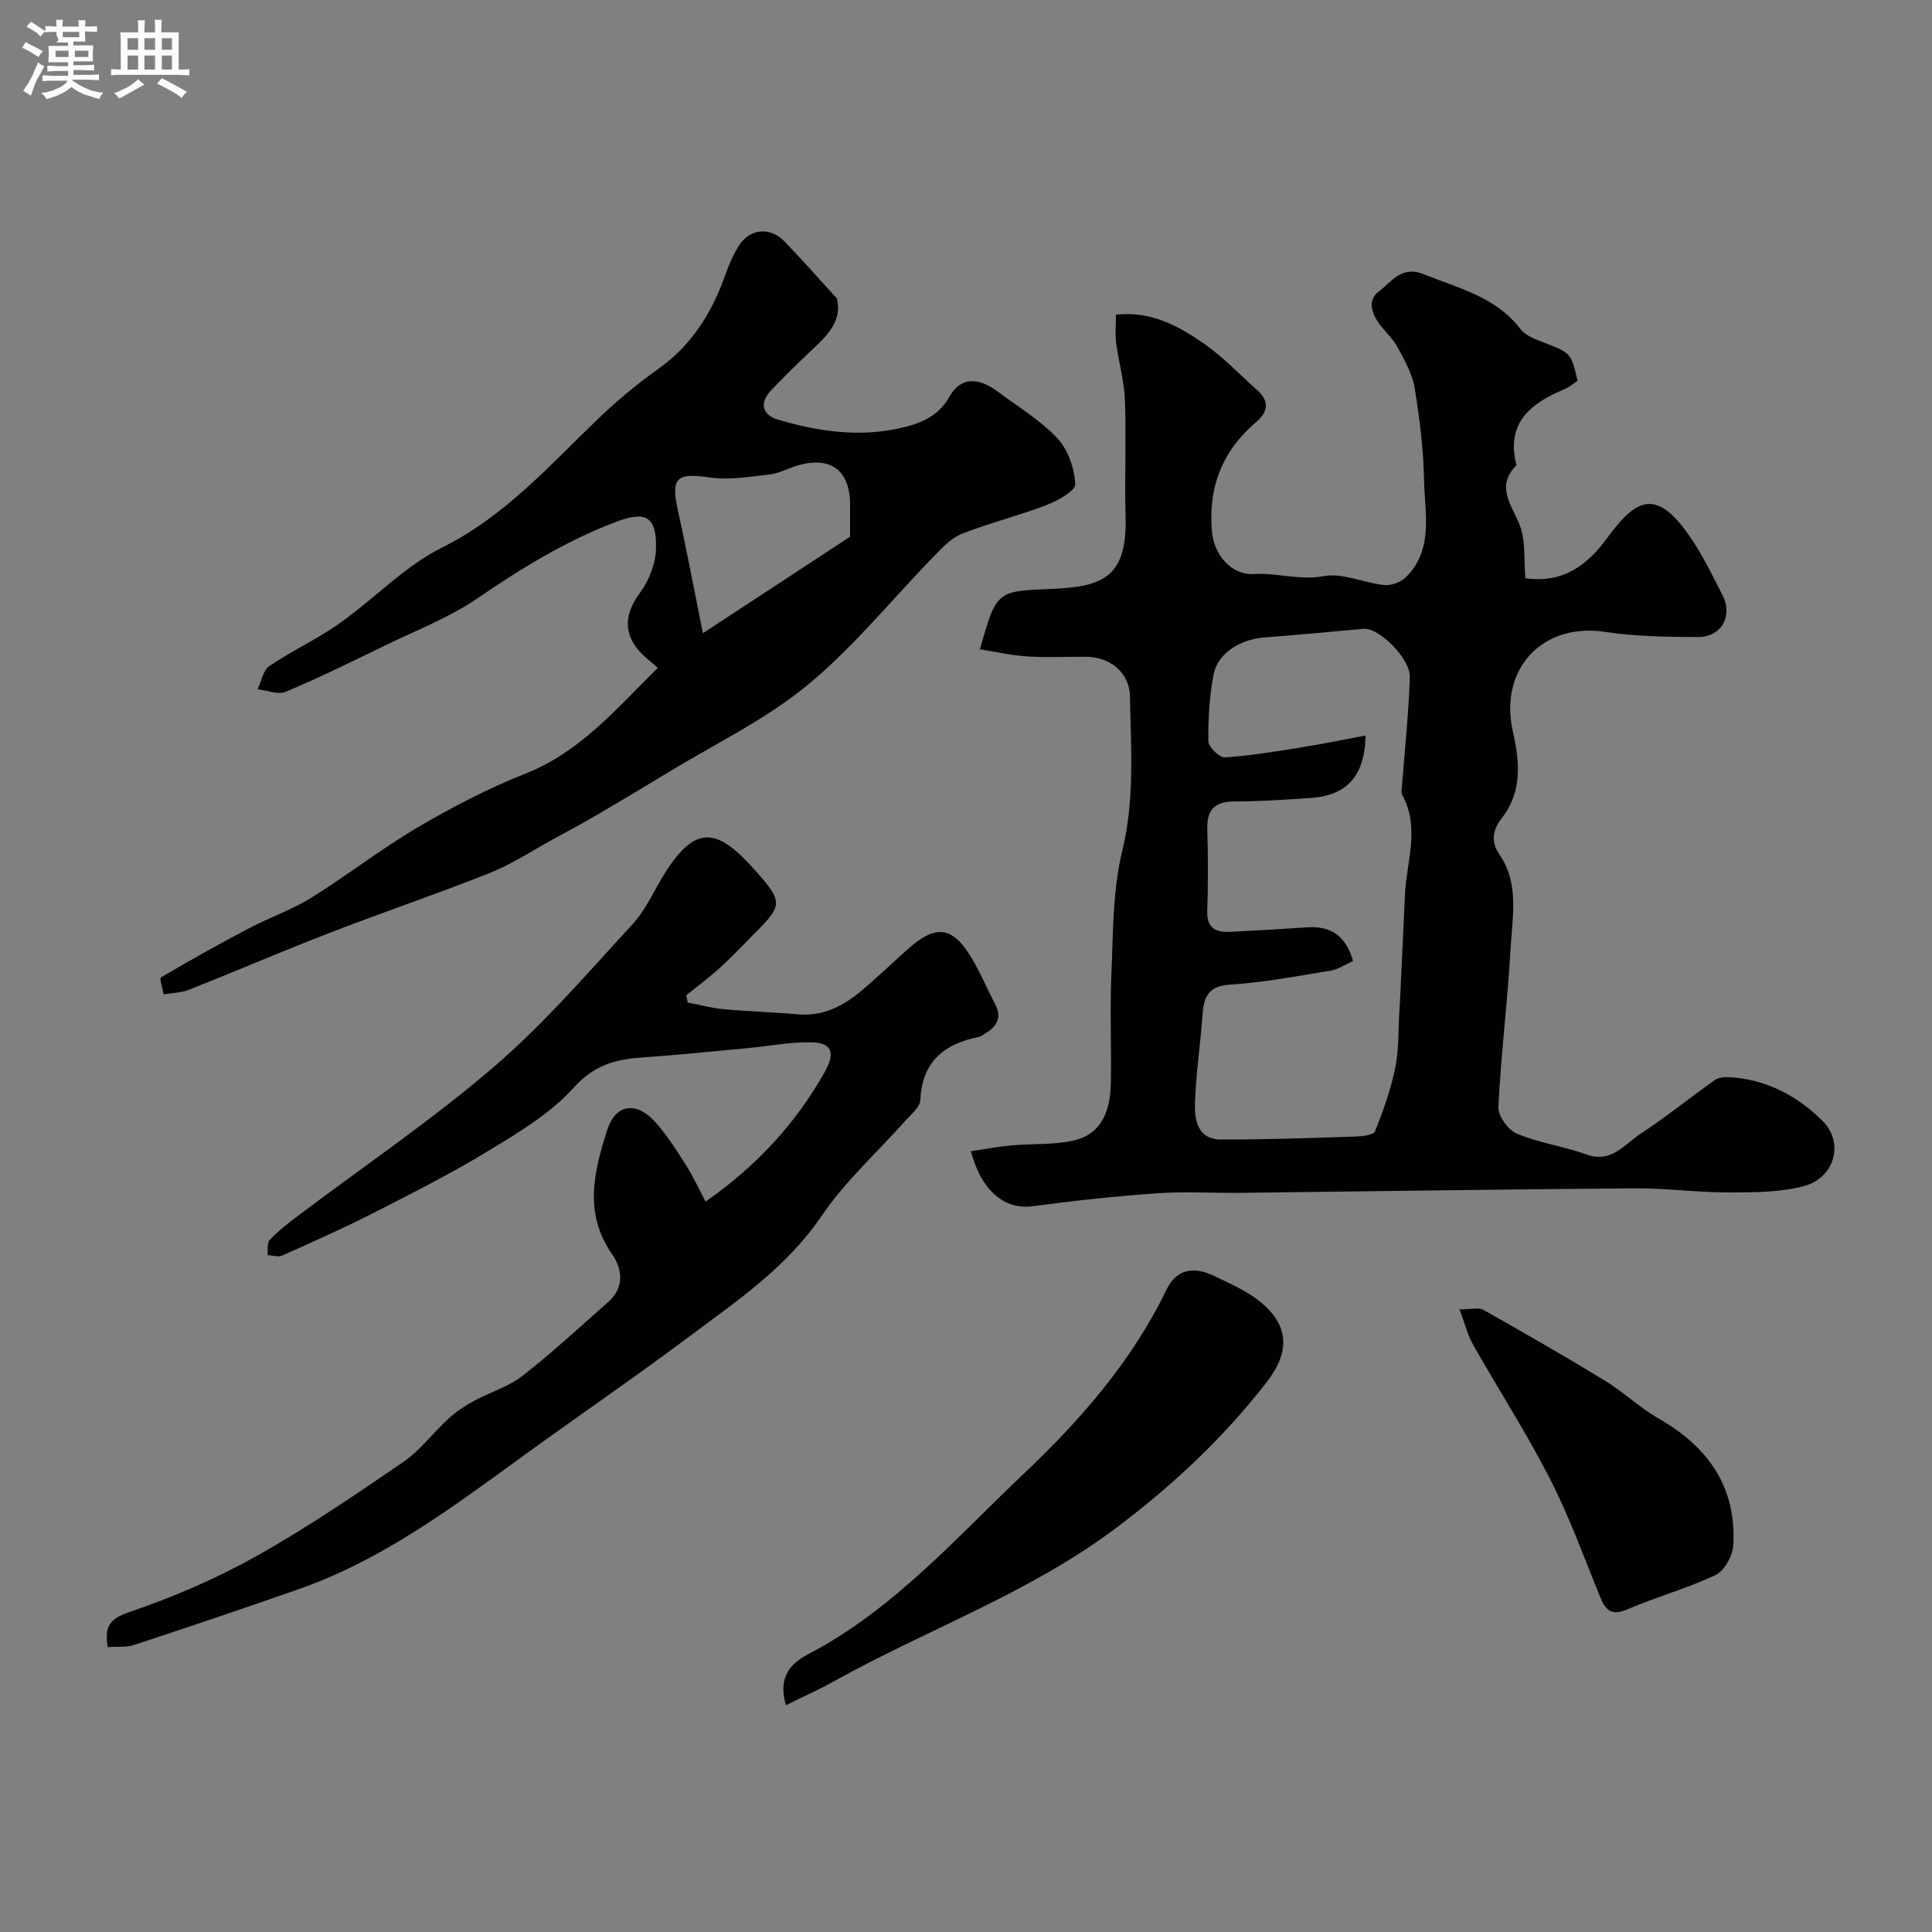
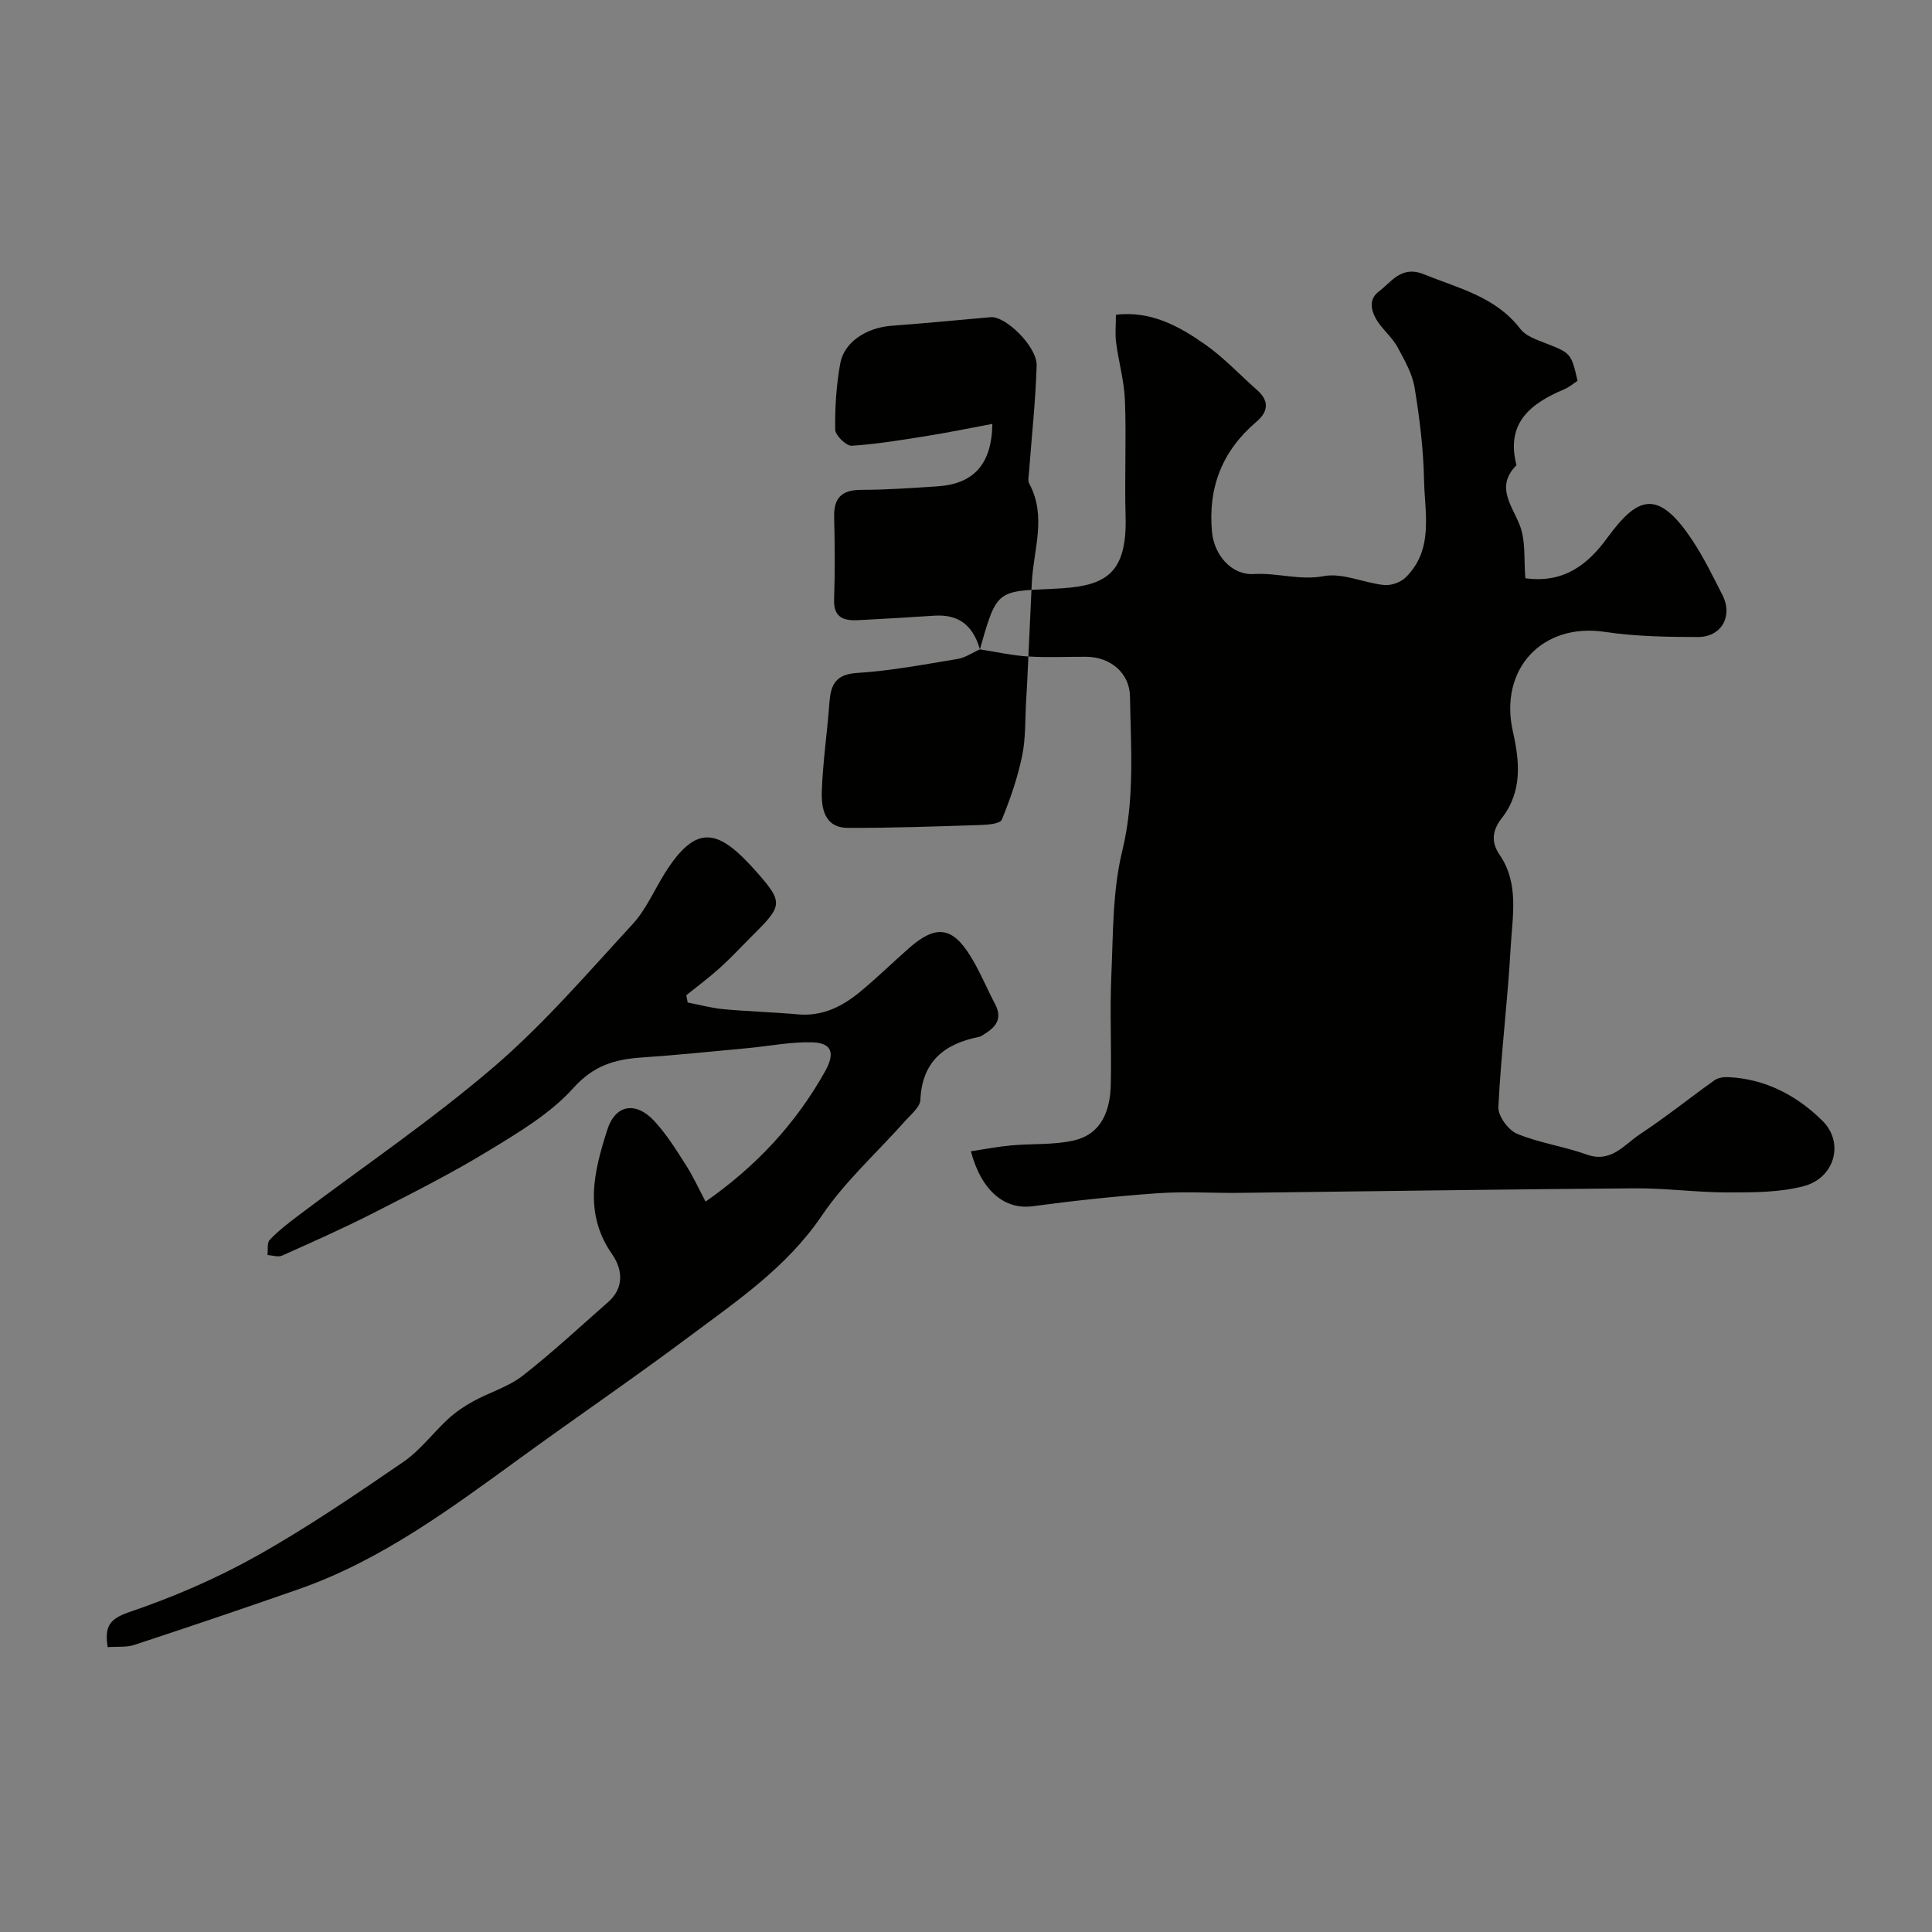
<svg xmlns="http://www.w3.org/2000/svg" enable-background="new 0 0 400 400" viewBox="0 0 400 400">
  <rect x="0" y="0" width="400" height="400" fill="#808080" stroke="none" />
-   <path d="m6.8 9.5c.6.3 1.3.7 2.1 1.1-.4.4-.7.8-.9 1.2-.7-.4-1.3-.8-1.8-1.1s-1.1-.6-1.6-.8c.2-.4.5-.8.7-1.2.4.2.8.5 1.5.8zm.9 6.9c-.3.6-.5 1.1-.7 1.7s-.4 1.1-.6 1.7c-.6-.4-1.1-.7-1.6-1 .7-1 1.2-1.8 1.5-2.4.3-.5.6-1.1.8-1.7.3-.6.5-1.2.8-1.8.3.3.8.6 1.3.8-.7 1.3-1.2 2.2-1.5 2.7zm.1-11c.4.3 1 .7 1.7 1.1-.5.2-.8.6-1.1 1.1-.5-.6-1-1-1.4-1.2s-.9-.6-1.5-.8c.2-.4.5-.7.9-1.1.5.3.9.6 1.4.9zm10.5 13.1c1 .4 2 .6 3.1.7-.4.4-.7.8-.8 1.3-.9-.2-1.9-.6-3-.9-1-.4-2-.9-2.8-1.6-.5.4-1.1.9-1.9 1.3s-1.9.9-3.3 1.2c-.1-.3-.5-.8-1.1-1.3 1 0 2.1-.3 3.2-.8 1.2-.5 1.9-1 2.3-1.7h-3.2c-.4 0-1 0-2 .1v-1.2c1 0 1.7.1 2 .1h3.3v-1h-2.3c-.2 0-.9 0-2 .1v-1.2c1.2 0 1.9.1 2 .1h2.3v-.8h-4.1c0-.7.1-1.2.1-1.6 0-.5 0-1.1-.1-1.8h4.1v-.7h-2.5c1-.6.1-1.1.1-1.6v-.6h-.5c-.4 0-1 0-1.8.1v-1.3c1.2 0 1.9.1 2.1.1h.2c0-.3 0-.8-.1-1.4h1.4c0 .6-.1 1-.1 1.4h3.4c0-.4 0-.8-.1-1.3h1.5c0 .4-.1.9-.1 1.3.7 0 1.5 0 2.5-.1v1.2c-1 0-1.8-.1-2.5-.1v.6c0 .3 0 .8.1 1.5h-2.5v.8h4.1c0 .7-.1 1.3-.1 1.8s0 1 .1 1.5h-4.1v.8h1.4c.8 0 1.8 0 2.9-.1v1.2c-1 0-1.9-.1-2.8-.1h-1.5v1h3.2c.3 0 1 0 2.1-.1v1.2c-1.1 0-1.8-.1-2.1-.1h-3.4l-.1.1c1.4 1 2.4 1.5 3.4 1.9zm-4.1-6.7v-1.3h-2.7v1.3zm2.2-4.1v-1.1h-3.4v1.1zm1.9 4.1v-1.3h-2.8v1.3z" fill="#fcfafa" />
-   <path d="m37 6.7v2.3 5.4c1 0 1.8 0 2.2-.1v1.3c-.6 0-1.5-.1-2.5-.1h-11.9c-.7 0-1.3 0-1.8.1v-1.3c.5 0 1.1.1 2 .1v-5.2c0-1 0-1.8-.1-2.5h3.7c0-1.3 0-2.1-.1-2.5h1.5c0 .4-.1 1.3-.1 2.5h2.2c0-1.2 0-2.1-.1-2.6h1.5c0 .4-.1 1.3-.1 2.6zm-12.3 13.7c-.3-.4-.7-.8-1.1-1.1 1.1-.4 2.1-.9 2.9-1.3.8-.5 1.5-1 2.1-1.6.4.4.9.8 1.3 1.1-2.5 1.4-4.2 2.4-5.2 2.9zm3.9-10.1v-2.4h-2.2v2.4zm0 4.1v-2.9h-2.2v2.9zm3.5-4.1v-2.4h-2.2v2.4zm0 4.1v-2.9h-2.2v2.9zm.4 2.9 1-1.1c.6.3 1.4.7 2.5 1.3s2 1.1 2.7 1.5c-.4.4-.8.8-1.1 1.3-.8-.8-2.5-1.7-5.1-3zm3.1-7v-2.4h-2.1v2.4zm0 4.1v-2.9h-2.1v2.9z" fill="#fcfafa" />
  <g fill="#010100">
-     <path d="m202.88 134.44c3.48-12.3 3.49-12.03 15.08-12.53 10.16-.44 15.45-2.26 15.08-14.99-.23-7.99.17-16.01-.13-23.99-.15-4.01-1.31-7.98-1.83-11.99-.24-1.83-.04-3.72-.04-5.78 7.28-.84 13.03 2.36 18.38 6.09 3.9 2.72 7.2 6.29 10.79 9.45 2.59 2.28 2.45 4.47-.11 6.65-7.03 5.99-10.02 13.53-9.17 22.78.43 4.67 3.94 9.01 8.74 8.72 4.82-.29 9.4 1.37 14.41.43 3.89-.73 8.26 1.4 12.46 1.84 1.45.15 3.45-.54 4.49-1.57 5.87-5.79 3.94-13.3 3.8-20.24-.13-6.38-.92-12.78-1.96-19.09-.47-2.87-2.07-5.62-3.47-8.25-.91-1.7-2.4-3.08-3.61-4.62-1.78-2.28-2.78-5.17-.32-7 2.58-1.91 4.62-5.47 9.31-3.57 7.2 2.92 14.89 4.64 20 11.33 1.08 1.41 3.2 2.17 4.98 2.86 5.44 2.1 5.56 2.14 6.85 7.88-.85.55-1.72 1.31-2.73 1.74-7 2.94-12.17 6.97-9.91 15.72-4.35 4.41-1.05 8.1.65 12.36 1.32 3.31.86 7.34 1.19 11.05 8.11 1.13 13.07-3.05 16.89-8.27 6.25-8.54 10.46-10.59 17.79.57 2.33 3.54 4.19 7.39 6.12 11.17 2.22 4.34-.17 8.71-5.09 8.7-6.43-.01-12.94-.12-19.28-1.07-12.92-1.93-21.94 7.69-19.01 20.66 1.4 6.2 2 12.38-2.3 17.9-1.87 2.4-2.35 4.84-.45 7.6 4.1 5.98 2.63 12.8 2.28 19.29-.61 10.99-2 21.94-2.54 32.93-.09 1.84 2.04 4.77 3.84 5.52 4.61 1.92 9.71 2.61 14.43 4.31 5.09 1.83 7.77-2.04 11.04-4.2 5.31-3.5 10.28-7.5 15.46-11.19.72-.51 1.85-.67 2.78-.63 7.73.33 14.28 3.83 19.53 9.02 4.61 4.55 2.55 11.83-3.8 13.53-4.99 1.34-10.43 1.31-15.67 1.32-6.46.01-12.93-.9-19.39-.85-27.27.2-54.54.62-81.8.94-5.67.06-11.36-.32-16.99.08-8.65.61-17.29 1.54-25.89 2.69-5.62.75-10.53-3.01-12.75-11.38 2.87-.43 5.61-.97 8.37-1.22 4.29-.39 8.71-.07 12.86-1 5.91-1.33 7.62-6.27 7.74-11.68.17-7.5-.22-15.01.11-22.5.39-8.63.23-17.49 2.26-25.78 2.62-10.73 1.78-21.33 1.6-32.01-.08-4.85-4.08-8.16-9.04-8.19-4-.02-8.01.18-12-.06-3.2-.18-6.34-.9-10.03-1.48zm77.26 64.52c-1.51.67-3 1.72-4.62 1.99-6.92 1.14-13.85 2.46-20.83 2.9-4.56.29-5.45 2.56-5.72 6.27-.44 6.05-1.34 12.07-1.56 18.12-.13 3.58.51 7.66 5.39 7.68 9.14.04 18.27-.3 27.41-.59 1.55-.05 4.11-.25 4.46-1.1 1.76-4.28 3.28-8.72 4.22-13.25.76-3.69.59-7.58.82-11.38.1-1.65.2-3.3.27-4.95.3-6.46.6-12.93.9-19.39.32-6.87 3.15-13.8-.52-20.6-.33-.62-.12-1.57-.06-2.35.55-7.36 1.36-14.72 1.59-22.09.13-3.91-6.44-10.31-9.53-10.03-6.84.6-13.68 1.27-20.53 1.78-5.13.38-9.8 3.35-10.6 7.77-.82 4.51-1.12 9.16-1.05 13.74.02 1.18 2.3 3.4 3.42 3.33 5.36-.35 10.68-1.25 15.99-2.1 4.32-.69 8.62-1.59 13.13-2.43-.14 8.56-4.04 12.44-11.36 12.93-5.26.35-10.53.72-15.8.73-4.05.01-5.71 1.67-5.6 5.68.15 5.66.19 11.34-.01 17-.14 3.8 2.03 4.45 4.98 4.3 5.26-.26 10.52-.59 15.77-.93 4.74-.3 7.89 1.65 9.44 6.97z" />
-     <path d="m136.19 138.26c-1.39-1.23-2.61-2.13-3.62-3.22-3.65-3.95-3.22-8.06-.09-12.27 1.89-2.55 3.27-6.11 3.34-9.25.16-6.7-2.22-7.78-8.34-5.45-10.3 3.92-19.52 9.56-28.59 15.78-5.83 4-12.63 6.61-19.05 9.73-6.84 3.33-13.68 6.7-20.68 9.65-1.59.67-3.87-.31-5.83-.53.79-1.63 1.14-3.91 2.43-4.79 4.68-3.18 9.9-5.58 14.52-8.84 7.21-5.09 13.49-11.85 21.25-15.71 13.16-6.55 22.42-17.21 32.65-26.98 3.79-3.62 7.88-6.99 12.15-10.03 6.83-4.86 10.97-11.44 13.73-19.15.81-2.27 1.75-4.58 3.08-6.56 2.27-3.37 6.4-3.64 9.26-.68 3.63 3.76 7.08 7.69 10.86 11.83 1.3 5.18-2.73 8.32-6.31 11.74-2.53 2.42-5.03 4.87-7.42 7.42-2.33 2.49-1.7 4.98 1.56 5.94 8.04 2.37 16.3 3.61 24.55 1.9 4.14-.86 8.4-2.14 10.91-6.63 2.28-4.08 5.9-4.17 10.04-1.07 4.19 3.14 8.8 5.89 12.33 9.66 2.21 2.36 3.54 6.23 3.7 9.5.07 1.38-3.69 3.45-6.04 4.35-5.74 2.2-11.76 3.68-17.47 5.93-2.18.86-4 2.85-5.71 4.6-8.74 8.96-16.69 18.87-26.29 26.77-8.71 7.16-19.19 12.17-28.92 18.1-4.72 2.88-9.47 5.72-14.24 8.51-3.04 1.78-6.13 3.45-9.22 5.13-4.42 2.41-8.67 5.23-13.31 7.09-10.85 4.33-21.94 8.06-32.84 12.28-9.86 3.81-19.58 7.99-29.41 11.89-1.63.65-3.52.67-5.29.97-.2-1.22-.92-3.3-.54-3.52 6.01-3.55 12.11-6.95 18.29-10.2 4.22-2.22 8.82-3.79 12.85-6.3 7.47-4.64 14.44-10.11 22.01-14.56 7.15-4.2 14.6-8.08 22.31-11.13 11.26-4.44 18.7-13.29 27.39-21.9zm9.34-7.16c10.44-6.84 20.1-13.18 30.47-19.98 0-1.45.01-4.1 0-6.76-.04-6.94-4-9.93-10.69-8.04-2.03.57-3.96 1.68-6.02 1.92-4.1.48-8.34 1.19-12.36.61-6.92-1-8.09.03-6.54 7.03 1.77 7.92 3.26 15.9 5.14 25.22z" />
+     <path d="m202.88 134.44c3.48-12.3 3.49-12.03 15.08-12.53 10.16-.44 15.45-2.26 15.08-14.99-.23-7.99.17-16.01-.13-23.99-.15-4.01-1.31-7.98-1.83-11.99-.24-1.83-.04-3.72-.04-5.78 7.28-.84 13.03 2.36 18.38 6.09 3.9 2.72 7.2 6.29 10.79 9.45 2.59 2.28 2.45 4.47-.11 6.65-7.03 5.99-10.02 13.53-9.17 22.78.43 4.67 3.94 9.01 8.74 8.72 4.82-.29 9.4 1.37 14.41.43 3.89-.73 8.26 1.4 12.46 1.84 1.45.15 3.45-.54 4.49-1.57 5.87-5.79 3.94-13.3 3.8-20.24-.13-6.38-.92-12.78-1.96-19.09-.47-2.87-2.07-5.62-3.47-8.25-.91-1.7-2.4-3.08-3.61-4.62-1.78-2.28-2.78-5.17-.32-7 2.58-1.91 4.62-5.47 9.31-3.57 7.2 2.92 14.89 4.64 20 11.33 1.08 1.41 3.2 2.17 4.98 2.86 5.44 2.1 5.56 2.14 6.85 7.88-.85.55-1.72 1.31-2.73 1.74-7 2.94-12.17 6.97-9.91 15.72-4.35 4.41-1.05 8.1.65 12.36 1.32 3.31.86 7.34 1.19 11.05 8.11 1.13 13.07-3.05 16.89-8.27 6.25-8.54 10.46-10.59 17.79.57 2.33 3.54 4.19 7.39 6.12 11.17 2.22 4.34-.17 8.71-5.09 8.7-6.43-.01-12.94-.12-19.28-1.07-12.92-1.93-21.94 7.69-19.01 20.66 1.4 6.2 2 12.38-2.3 17.9-1.87 2.4-2.35 4.84-.45 7.6 4.1 5.98 2.63 12.8 2.28 19.29-.61 10.99-2 21.94-2.54 32.93-.09 1.84 2.04 4.77 3.84 5.52 4.61 1.92 9.71 2.61 14.43 4.31 5.09 1.83 7.77-2.04 11.04-4.2 5.31-3.5 10.28-7.5 15.46-11.19.72-.51 1.85-.67 2.78-.63 7.73.33 14.28 3.83 19.53 9.02 4.61 4.55 2.55 11.83-3.8 13.53-4.99 1.34-10.43 1.31-15.67 1.32-6.46.01-12.93-.9-19.39-.85-27.27.2-54.54.62-81.8.94-5.67.06-11.36-.32-16.99.08-8.65.61-17.29 1.54-25.89 2.69-5.62.75-10.53-3.01-12.75-11.38 2.87-.43 5.61-.97 8.37-1.22 4.29-.39 8.71-.07 12.86-1 5.91-1.33 7.62-6.27 7.74-11.68.17-7.5-.22-15.01.11-22.5.39-8.63.23-17.49 2.26-25.78 2.62-10.73 1.78-21.33 1.6-32.01-.08-4.85-4.08-8.16-9.04-8.19-4-.02-8.01.18-12-.06-3.2-.18-6.34-.9-10.03-1.48zc-1.51.67-3 1.72-4.62 1.99-6.92 1.14-13.85 2.46-20.83 2.9-4.56.29-5.45 2.56-5.72 6.27-.44 6.05-1.34 12.07-1.56 18.12-.13 3.58.51 7.66 5.39 7.68 9.14.04 18.27-.3 27.41-.59 1.55-.05 4.11-.25 4.46-1.1 1.76-4.28 3.28-8.72 4.22-13.25.76-3.69.59-7.58.82-11.38.1-1.65.2-3.3.27-4.95.3-6.46.6-12.93.9-19.39.32-6.87 3.15-13.8-.52-20.6-.33-.62-.12-1.57-.06-2.35.55-7.36 1.36-14.72 1.59-22.09.13-3.91-6.44-10.31-9.53-10.03-6.84.6-13.68 1.27-20.53 1.78-5.13.38-9.8 3.35-10.6 7.77-.82 4.51-1.12 9.16-1.05 13.74.02 1.18 2.3 3.4 3.42 3.33 5.36-.35 10.68-1.25 15.99-2.1 4.32-.69 8.62-1.59 13.13-2.43-.14 8.56-4.04 12.44-11.36 12.93-5.26.35-10.53.72-15.8.73-4.05.01-5.71 1.67-5.6 5.68.15 5.66.19 11.34-.01 17-.14 3.8 2.03 4.45 4.98 4.3 5.26-.26 10.52-.59 15.77-.93 4.74-.3 7.89 1.65 9.44 6.97z" />
    <path d="m142.38 207.56c2.5.48 4.97 1.16 7.49 1.39 5.09.47 10.2.6 15.29 1.06 5.15.47 9.29-1.65 13.03-4.76 3.43-2.85 6.62-5.96 9.96-8.91 5.56-4.91 9-4.54 12.8 1.66 1.95 3.17 3.38 6.66 5.11 9.97 1.47 2.8.24 4.59-2.1 6.02-.42.26-.83.6-1.29.69-7.19 1.44-11.77 5.1-12.12 13.06-.07 1.48-1.92 2.96-3.11 4.3-5.8 6.54-12.45 12.49-17.31 19.67-7.24 10.69-17.54 17.61-27.47 25.04-11.5 8.6-23.38 16.7-34.99 25.15-14.4 10.47-28.7 21.11-45.74 27.09-11.33 3.97-22.71 7.81-34.12 11.57-1.63.54-3.52.31-5.52.46-.65-4.18.25-5.83 4.54-7.28 9.02-3.06 17.92-6.9 26.23-11.55 10.5-5.88 20.5-12.7 30.44-19.51 3.52-2.41 6.17-6.05 9.36-8.97 1.55-1.41 3.34-2.62 5.19-3.63 3.35-1.83 7.2-2.94 10.15-5.24 6.15-4.79 11.87-10.14 17.74-15.29 3.41-3 2.89-6.87.8-9.86-5.96-8.53-3.75-17.22-1-25.8 1.68-5.24 5.9-5.9 9.71-1.81 2.53 2.72 4.54 5.97 6.55 9.12 1.56 2.44 2.77 5.11 4.08 7.58 10.41-7.27 18.62-16.05 24.71-26.9 2.12-3.77 1.52-5.93-2.53-6.07-4.45-.15-8.93.77-13.4 1.19-7.36.68-14.71 1.45-22.08 1.95-5.51.38-9.88 1.65-14.05 6.29-4.77 5.31-11.32 9.2-17.54 12.99-7.74 4.72-15.87 8.82-23.96 12.95-6.17 3.14-12.51 5.95-18.83 8.78-.82.37-2-.06-3.02-.12.13-1.07-.13-2.52.47-3.15 1.74-1.82 3.76-3.39 5.78-4.92 13.57-10.24 27.71-19.82 40.59-30.86 10.4-8.92 19.43-19.45 28.75-29.57 2.8-3.04 4.49-7.08 6.73-10.64 6.63-10.51 11.2-8.92 18.9-.22 5.86 6.61 5.33 7.09-1.29 13.7-2.12 2.12-4.17 4.33-6.4 6.33-2.18 1.96-4.54 3.7-6.82 5.54.11.5.2 1.01.29 1.51z" />
-     <path d="m162.73 353.04c-1.96-6.51 1.83-9.1 4.81-10.67 17.55-9.23 30.45-24.02 44.46-37.29 11.66-11.03 22.38-23.28 29.52-38.08 2.12-4.41 5.82-4.78 9.84-2.84 3.23 1.56 6.63 3.02 9.39 5.23 6.09 4.87 6.51 10.33 1.48 16.8-8.92 11.47-19.29 21.22-31.01 30.05-18 13.57-39.04 21-58.39 31.76-3.15 1.76-6.45 3.23-10.1 5.04z" />
-     <path d="m302.18 271.09c2.63 0 4.02-.43 4.89.07 8.44 4.78 16.87 9.6 25.15 14.65 3.88 2.37 7.24 5.63 11.18 7.88 10.28 5.88 16.2 14.25 15.44 26.35-.14 2.15-1.85 5.21-3.68 6.07-5.83 2.76-12.15 4.46-18.07 7.03-3.1 1.35-4.51.59-5.68-2.24-3.39-8.26-6.41-16.71-10.46-24.64-4.87-9.53-10.7-18.57-15.98-27.89-1.13-2.01-1.68-4.33-2.79-7.28z" />
  </g>
</svg>